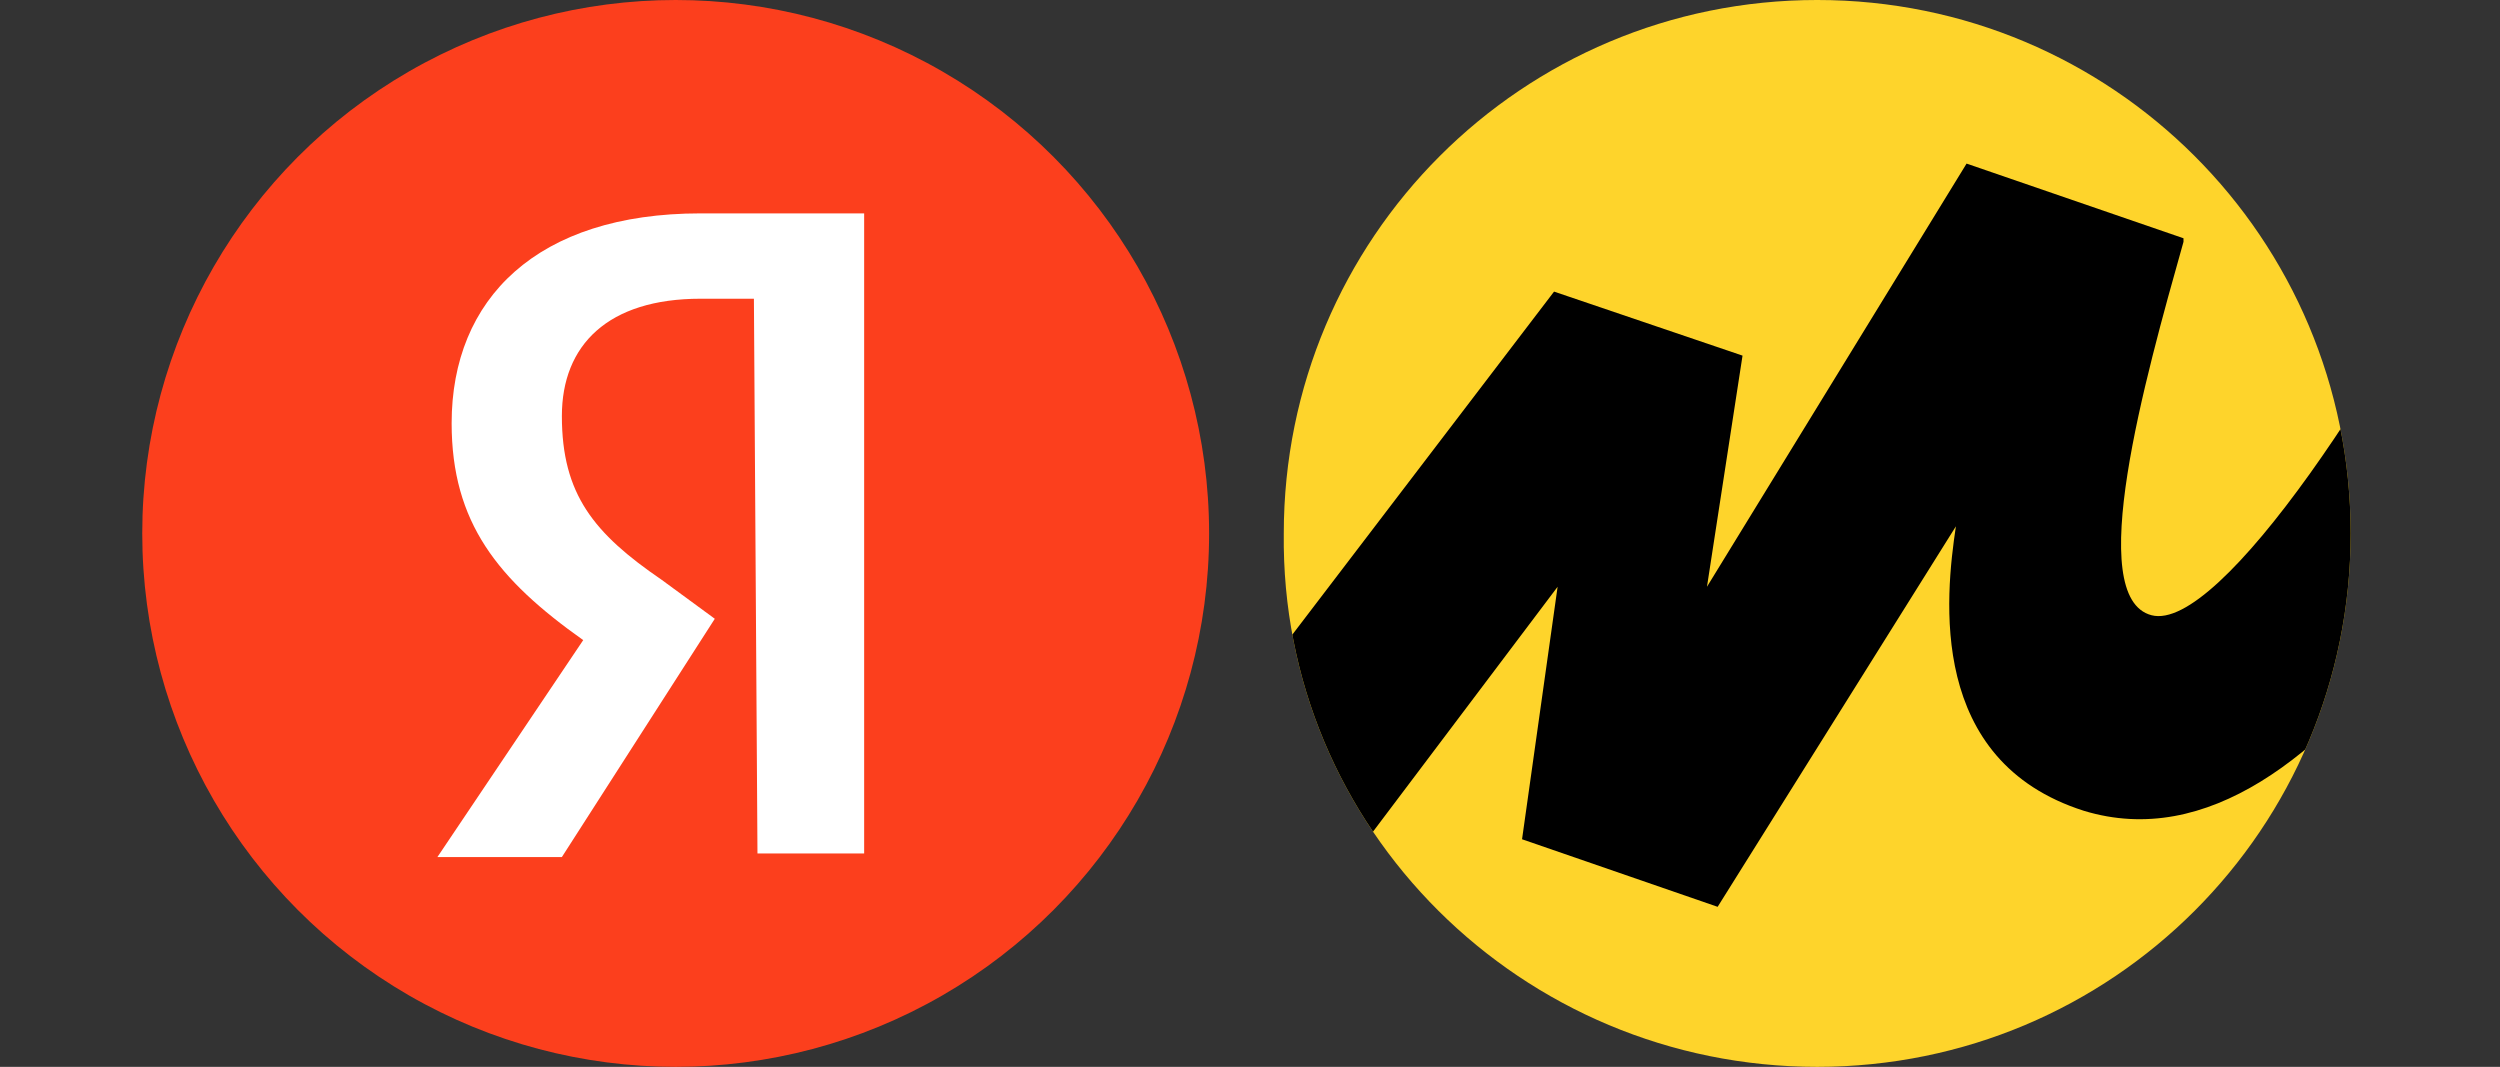
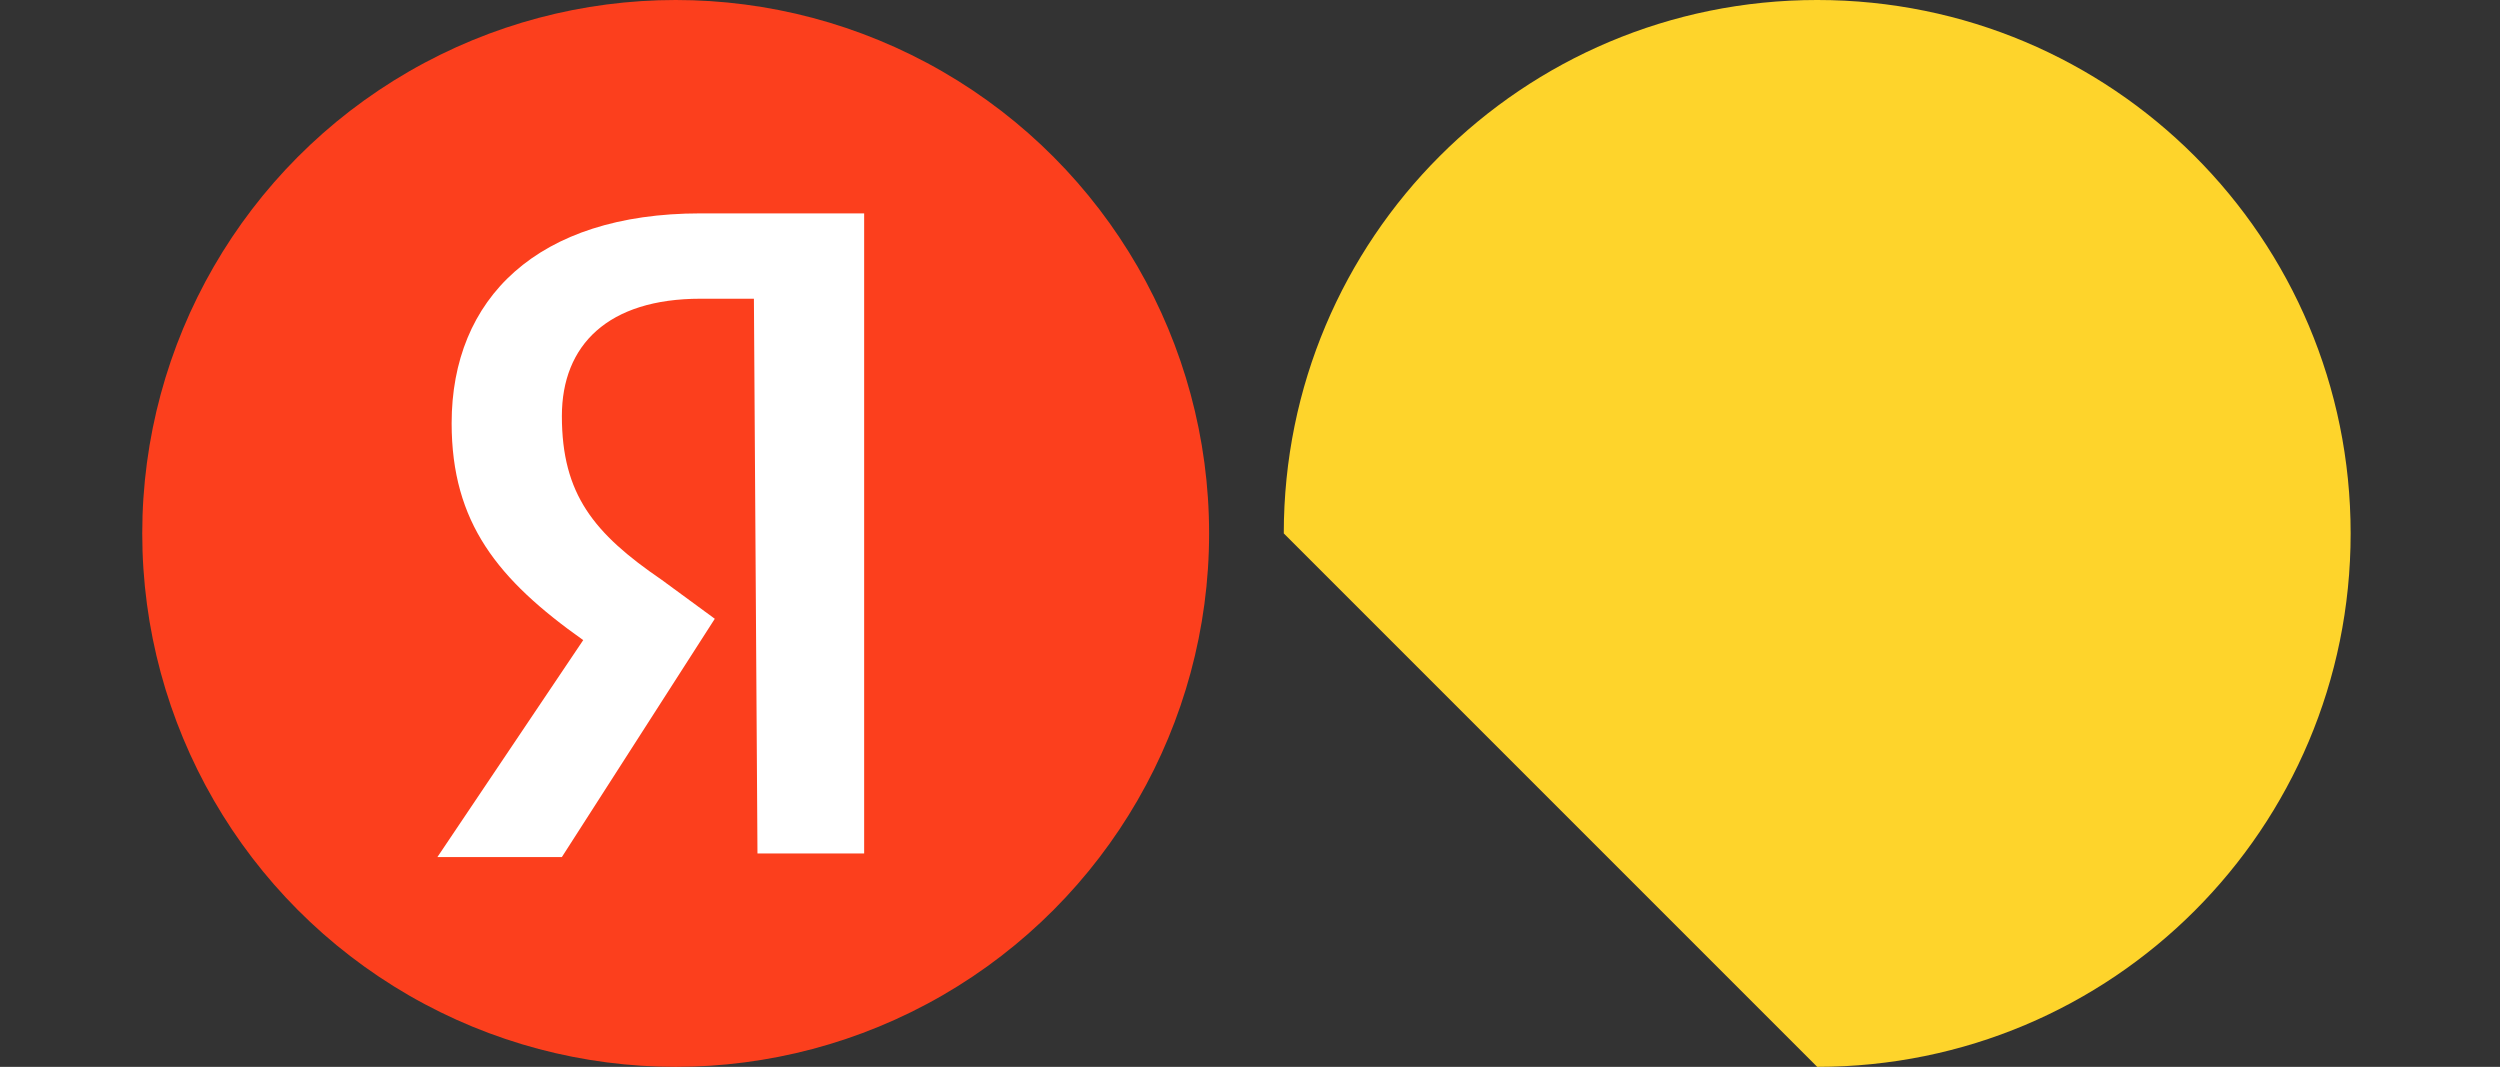
<svg xmlns="http://www.w3.org/2000/svg" xmlns:xlink="http://www.w3.org/1999/xlink" version="1.1" id="Слой_1" x="0px" y="0px" viewBox="0 0 70.3 30" style="enable-background:new 0 0 70.3 30;" xml:space="preserve">
  <rect x="0" y="0" width="70.3" height="30" fill="#333333" stroke="none" />
  <style type="text/css">
	.st0{fill:#FED42B;}
	.st1{fill:#FC3F1D;}
	.st2{fill:#FFFFFF;}
	.st3{clip-path:url(#SVGID_2_);}
</style>
-   <path class="st0" d="M51.1,30c8.3,0,15-6.7,15-15s-6.7-15-15-15s-15,6.7-15,15C36,23.3,42.8,30,51.1,30z" />
+   <path class="st0" d="M51.1,30c8.3,0,15-6.7,15-15s-6.7-15-15-15s-15,6.7-15,15z" />
  <circle class="st1" cx="19" cy="15" r="15" />
  <path class="st2" d="M21.2,8.4h-1.5c-2.6,0-3.9,1.3-3.9,3.3c0,2.2,0.9,3.3,2.8,4.6l1.5,1.1l-4.3,6.7h-3.5l4.1-6.1  c-2.4-1.7-3.7-3.3-3.7-6.1c0-3.5,2.4-5.9,7-5.9h4.6v18h-3L21.2,8.4L21.2,8.4z" />
  <g>
    <defs>
      <path id="SVGID_1_" d="M51.1,30c8.3,0,15-6.7,15-15s-6.7-15-15-15s-15,6.7-15,15C36,23.3,42.8,30,51.1,30z" />
    </defs>
    <clipPath id="SVGID_2_">
      <use xlink:href="#SVGID_1_" style="overflow:visible;" />
    </clipPath>
-     <path class="st3" d="M43.7,8.2L30.5,25.5l3.5,4l9.8-13l-1,7.1l5.5,1.9L55,14.8c-0.3,2-0.8,6.6,3.6,8c6.9,2.1,12.9-10.3,15.7-16.6   l-4-2.1c-3.1,6.5-7.9,13.7-9.8,13.2c-1.9-0.5-0.2-6.6,0.9-10.5V6.7l-6.1-2.1L48,16.5l1-6.5L43.7,8.2z" />
  </g>
</svg>